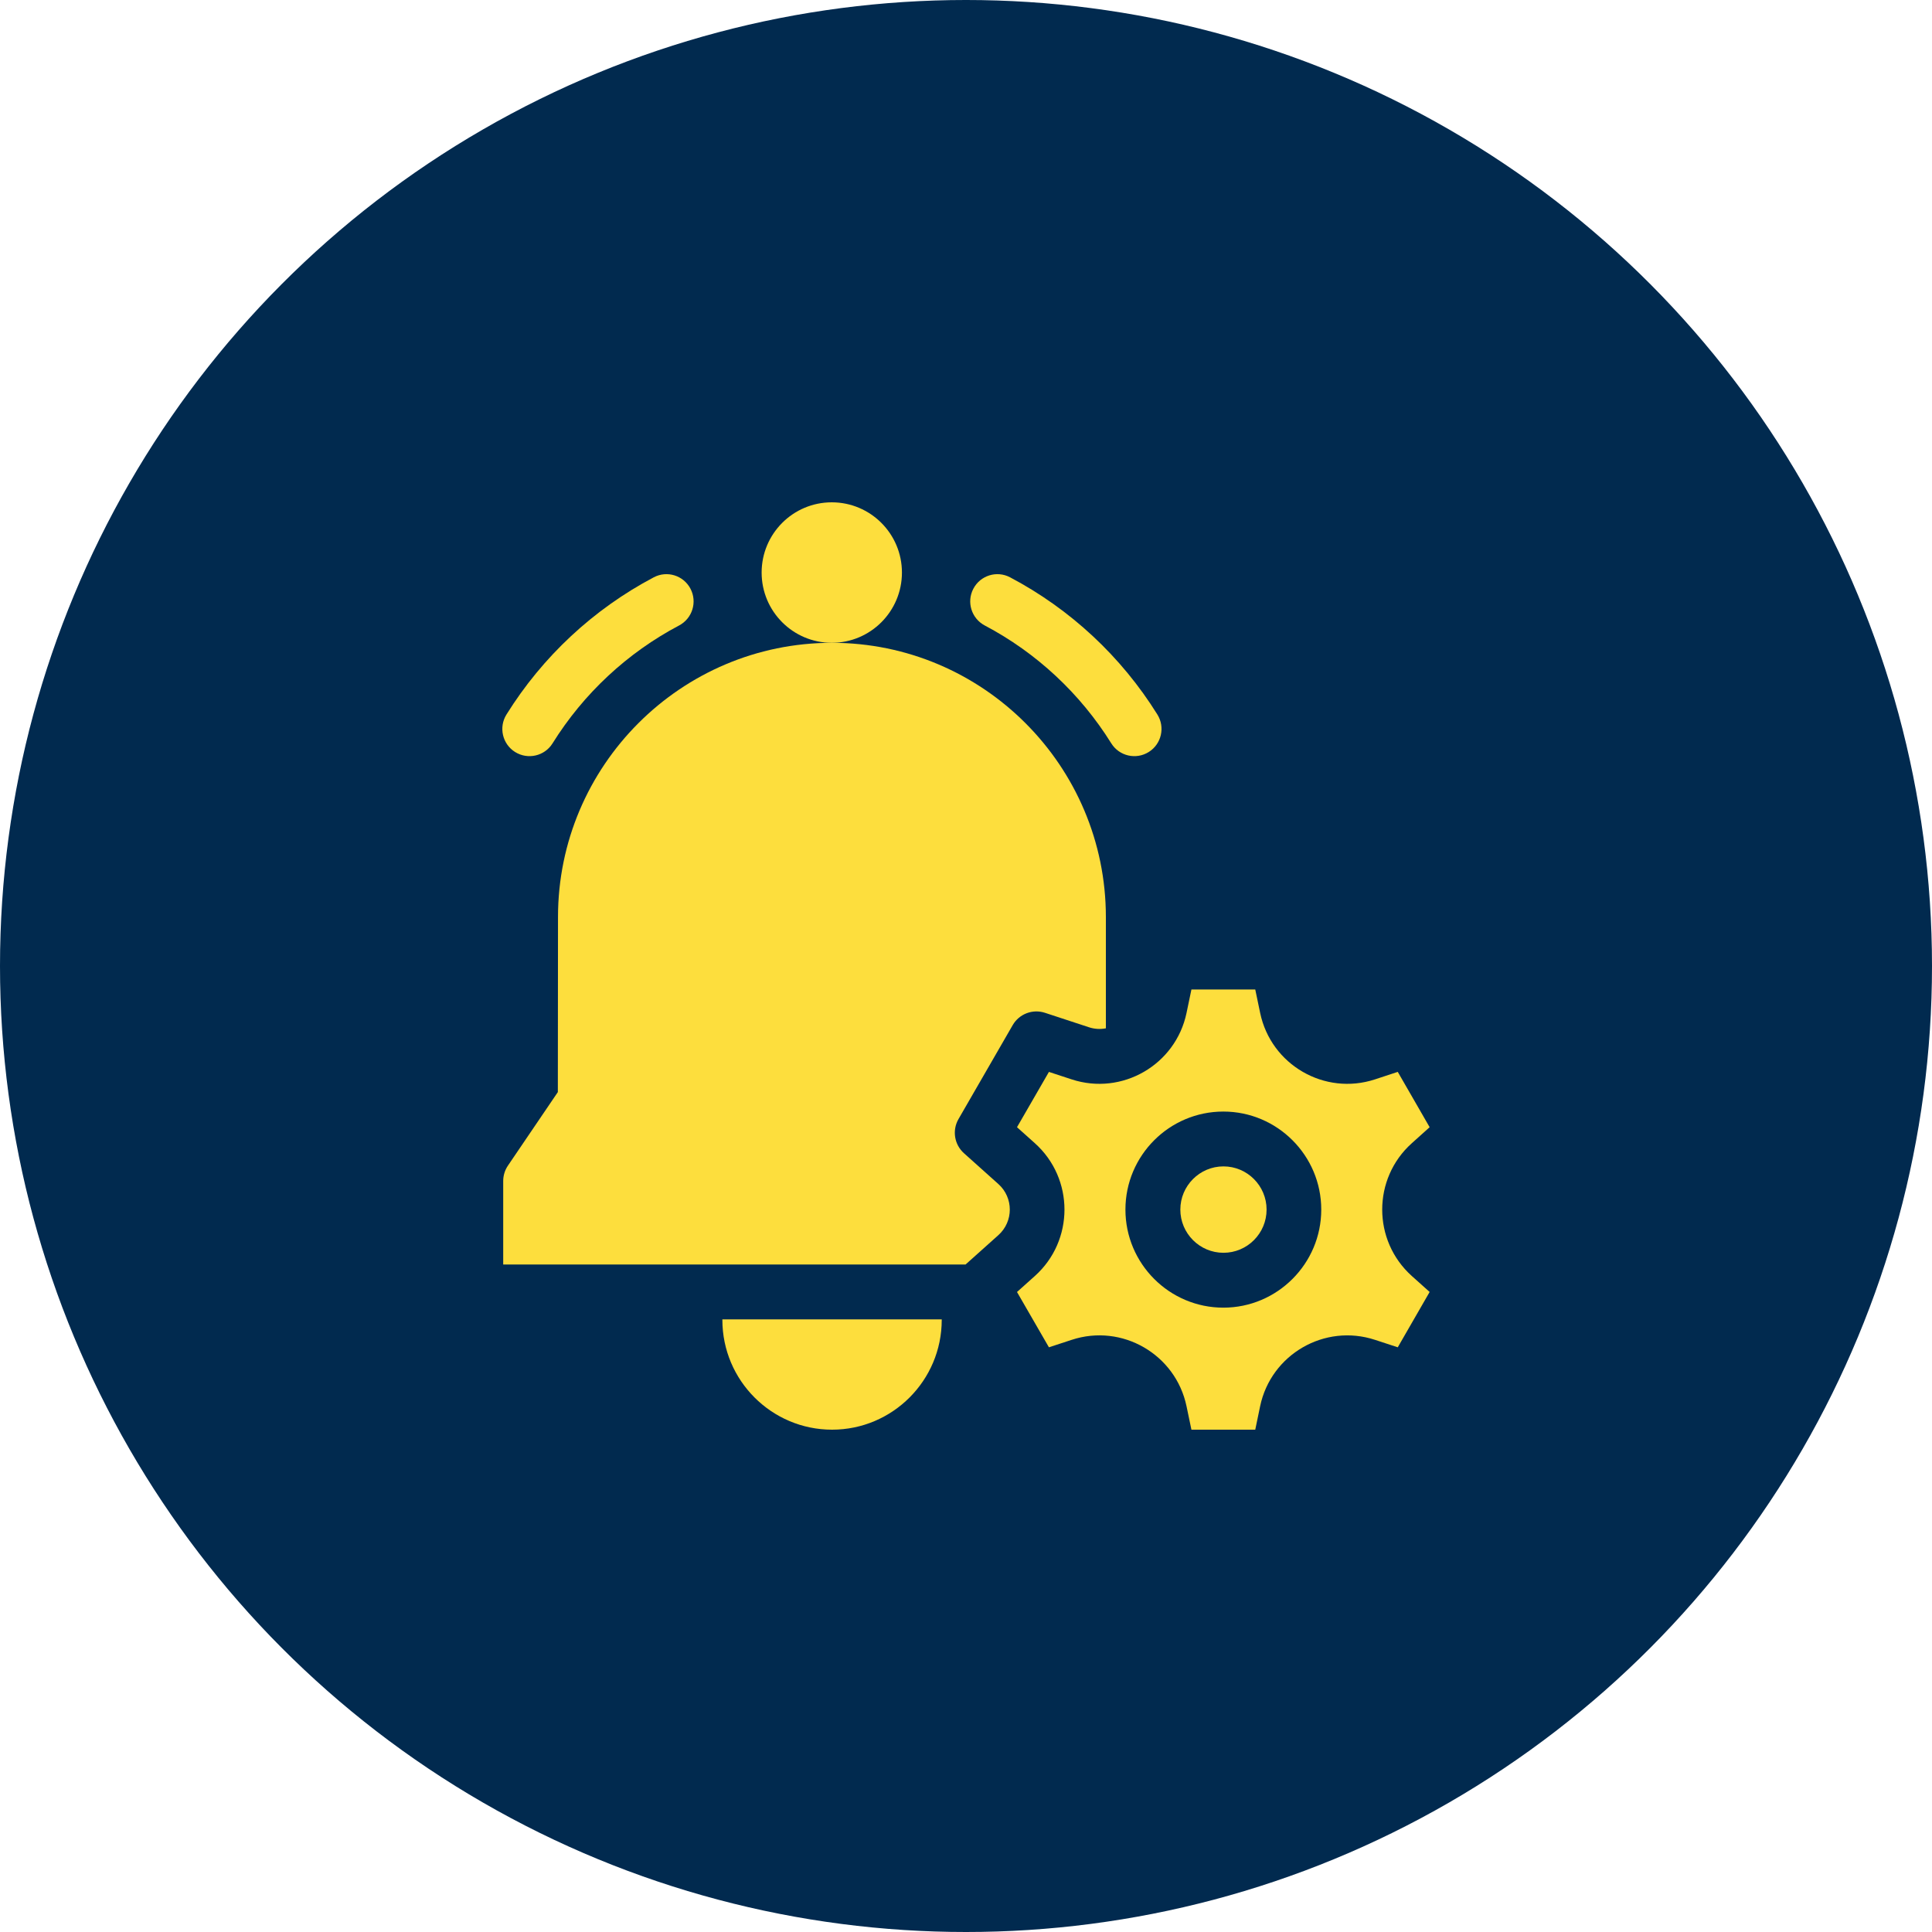
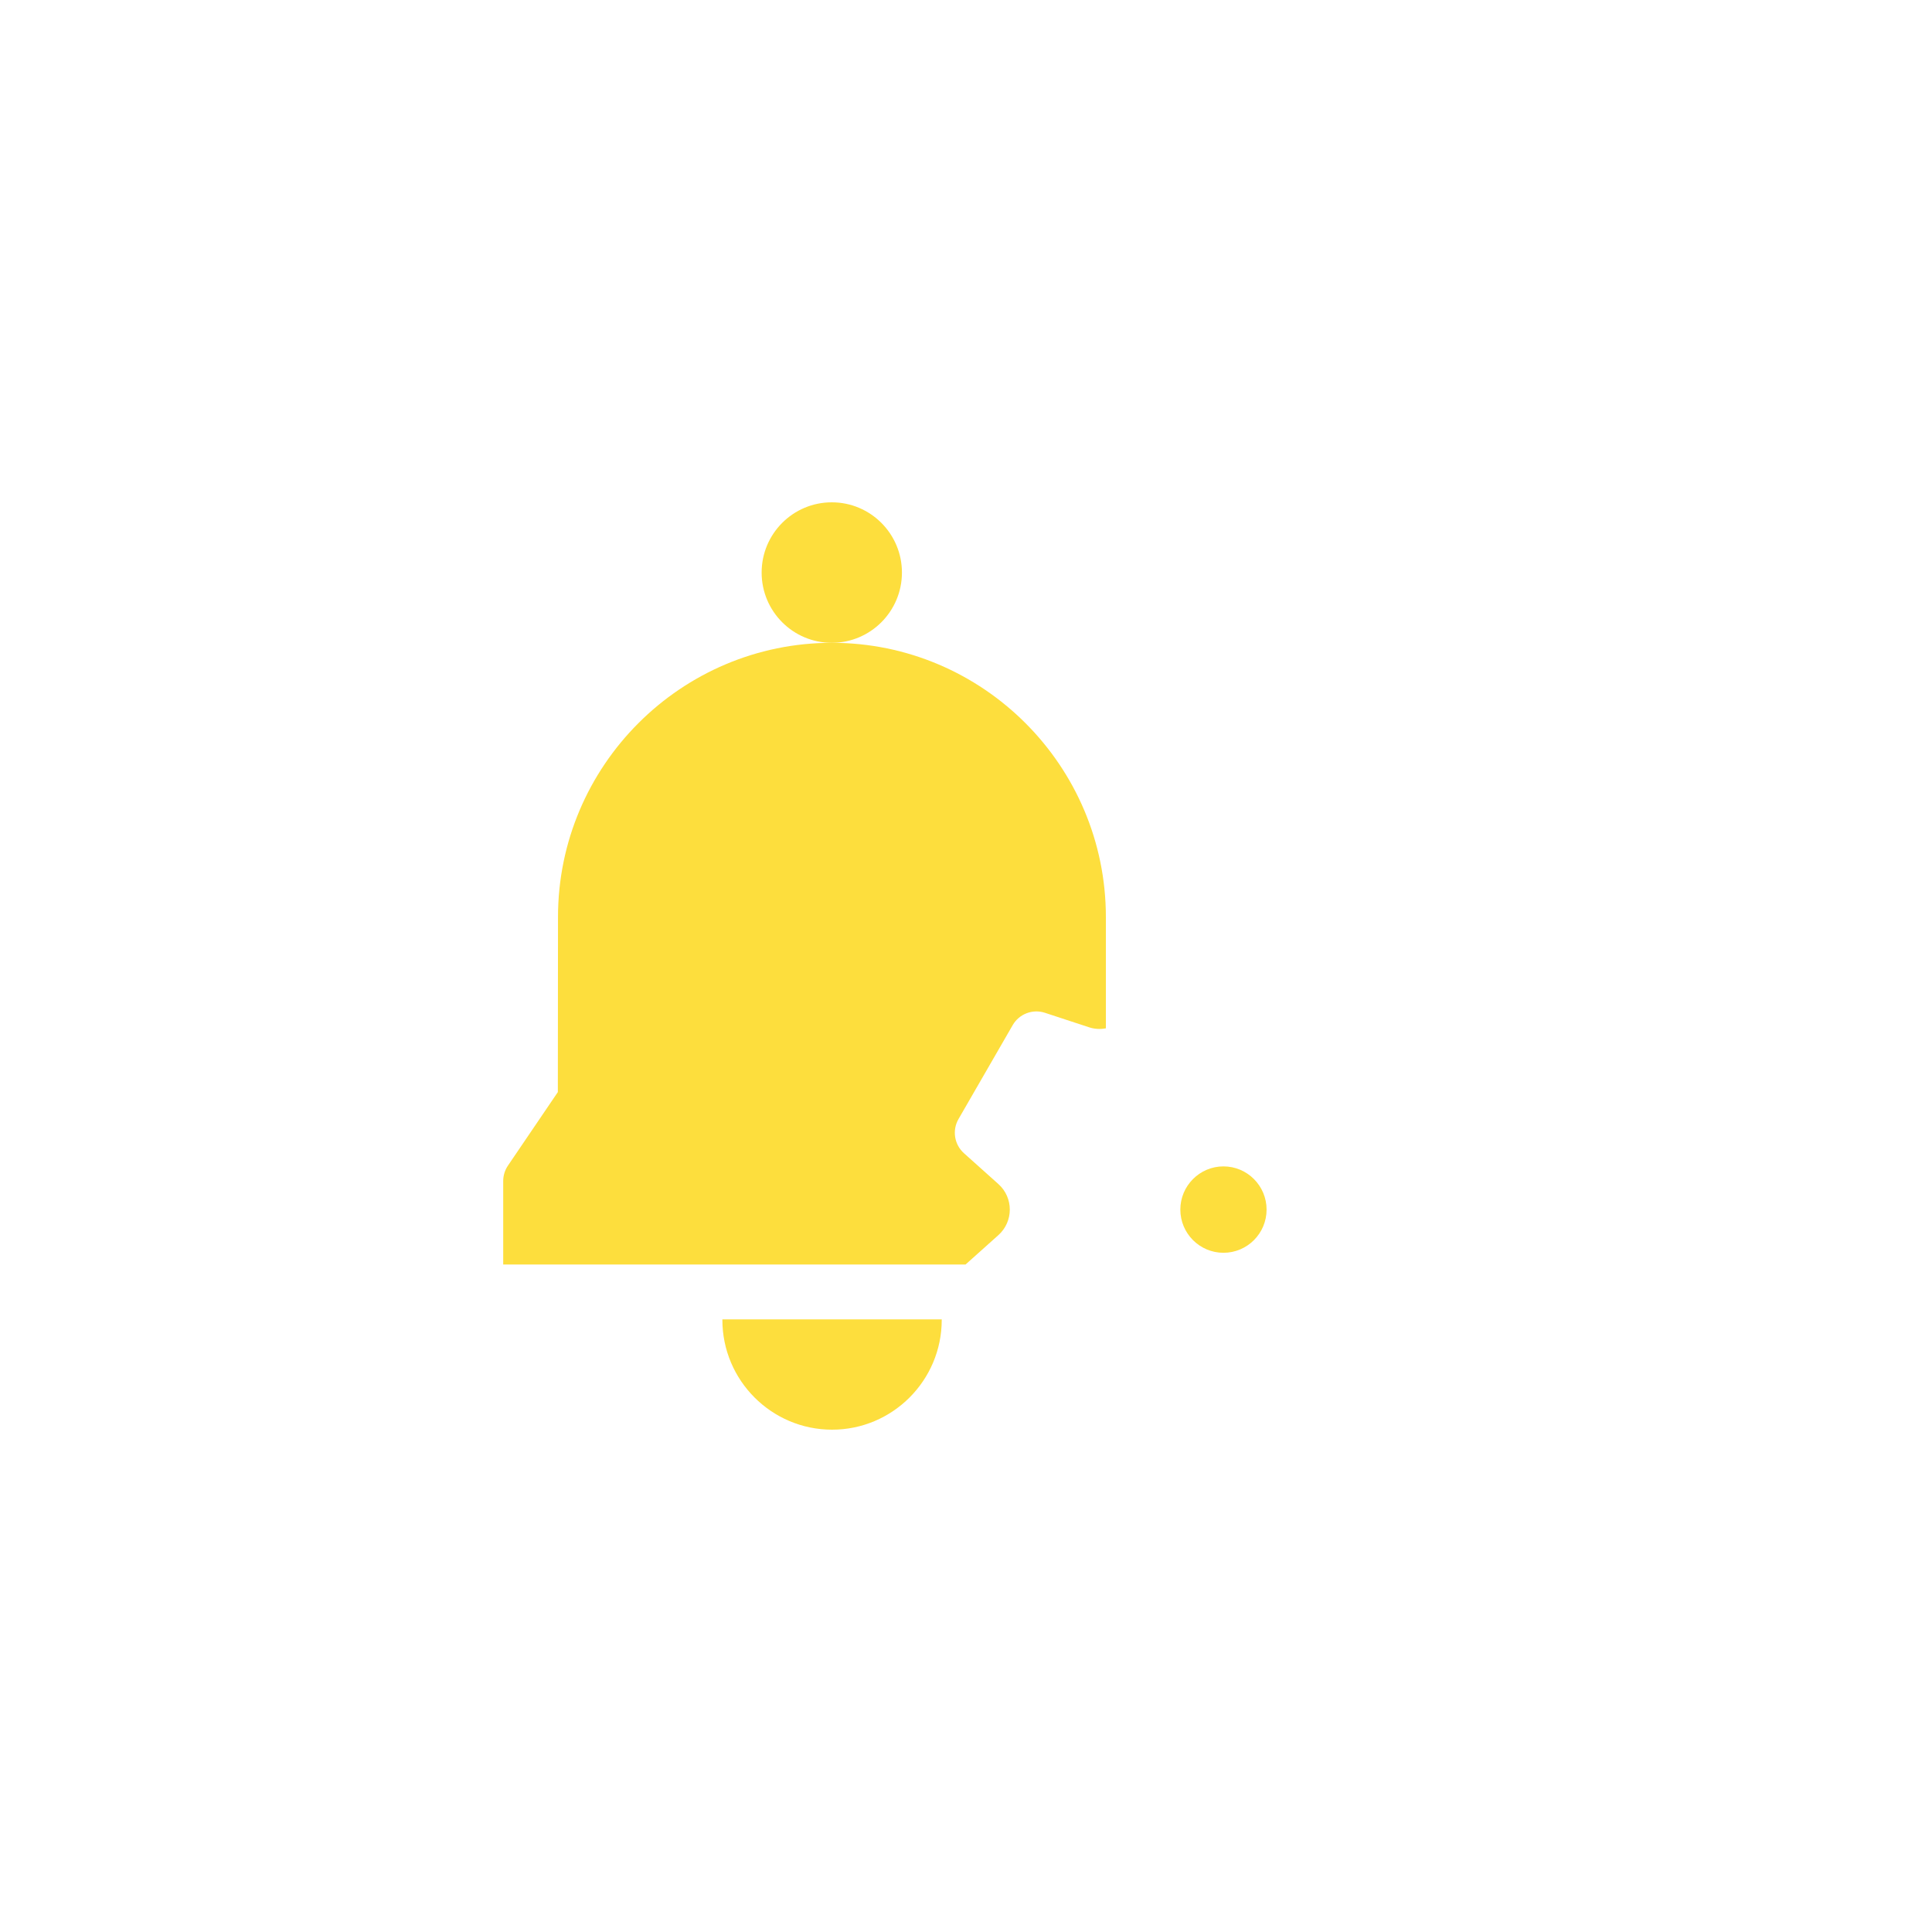
<svg xmlns="http://www.w3.org/2000/svg" width="50" height="50" viewBox="0 0 50 50" fill="none">
-   <circle cx="25" cy="25" r="25" fill="#012A4F" />
  <g clip-path="url(#clip0_1223_5105)">
    <path d="M21.526 16.636C22.529 16.636 23.342 15.822 23.342 14.818C23.342 13.814 22.529 13 21.526 13C20.524 13 19.711 13.814 19.711 14.818C19.711 15.822 20.524 16.636 21.526 16.636Z" fill="#FDDE3D" />
-     <path d="M13.331 19.462C13.661 19.668 14.095 19.567 14.3 19.238C15.103 17.949 16.235 16.894 17.575 16.187C17.919 16.005 18.05 15.579 17.869 15.235C17.688 14.891 17.263 14.759 16.919 14.941C15.359 15.764 14.041 16.992 13.107 18.492C12.901 18.822 13.002 19.257 13.331 19.462Z" fill="#FDDE3D" />
-     <path d="M25.485 16.187C26.825 16.894 27.957 17.949 28.76 19.238C28.965 19.567 29.399 19.668 29.729 19.462C30.058 19.257 30.159 18.822 29.953 18.492C29.019 16.992 27.701 15.764 26.141 14.941C25.797 14.759 25.372 14.891 25.191 15.235C25.009 15.579 25.141 16.005 25.485 16.187Z" fill="#FDDE3D" />
    <path d="M31.663 30.186C31.048 30.186 30.547 30.688 30.547 31.304C30.547 31.921 31.048 32.422 31.663 32.422C32.279 32.422 32.779 31.921 32.779 31.304C32.779 30.688 32.279 30.186 31.663 30.186Z" fill="#FDDE3D" />
-     <path d="M36.538 29.586L36.999 29.172L36.174 27.74L35.585 27.934C34.281 28.362 32.894 27.559 32.613 26.216L32.486 25.608H30.834L30.707 26.216C30.426 27.559 29.038 28.362 27.734 27.934L27.146 27.741L26.32 29.172L26.782 29.586C27.804 30.502 27.804 32.107 26.782 33.023L26.32 33.437L27.146 34.868L27.735 34.675C29.039 34.246 30.426 35.05 30.707 36.393L30.834 37H32.486L32.612 36.393C32.893 35.05 34.281 34.247 35.585 34.675L36.174 34.868L36.999 33.436L36.538 33.023C35.516 32.106 35.516 30.502 36.538 29.586ZM31.66 33.842C30.262 33.842 29.126 32.703 29.126 31.304C29.126 29.905 30.262 28.767 31.66 28.767C33.057 28.767 34.194 29.905 34.194 31.304C34.194 32.703 33.057 33.842 31.66 33.842Z" fill="#FDDE3D" />
    <path d="M27.043 26.211L28.178 26.584C28.324 26.633 28.475 26.641 28.62 26.613V23.734C28.62 19.82 25.44 16.636 21.531 16.636C17.622 16.636 14.441 19.82 14.441 23.733L14.437 28.263L13.146 30.165C13.066 30.283 13.023 30.422 13.023 30.564V32.725H24.989L25.838 31.965C26.232 31.612 26.232 30.996 25.838 30.643L24.947 29.845C24.697 29.621 24.638 29.252 24.806 28.961L26.208 26.531C26.375 26.24 26.724 26.107 27.043 26.211Z" fill="#FDDE3D" />
    <path d="M18.695 34.145C18.695 34.149 18.695 34.154 18.695 34.158C18.695 35.725 19.968 37 21.534 37C23.099 37 24.372 35.725 24.372 34.158C24.372 34.154 24.372 34.149 24.372 34.145H18.695Z" fill="#FDDE3D" />
  </g>
  <defs>
    <clipPath id="clip0_1223_5105">
      <rect width="24" height="24" fill="white" transform="translate(13 13)" />
    </clipPath>
  </defs>
</svg>